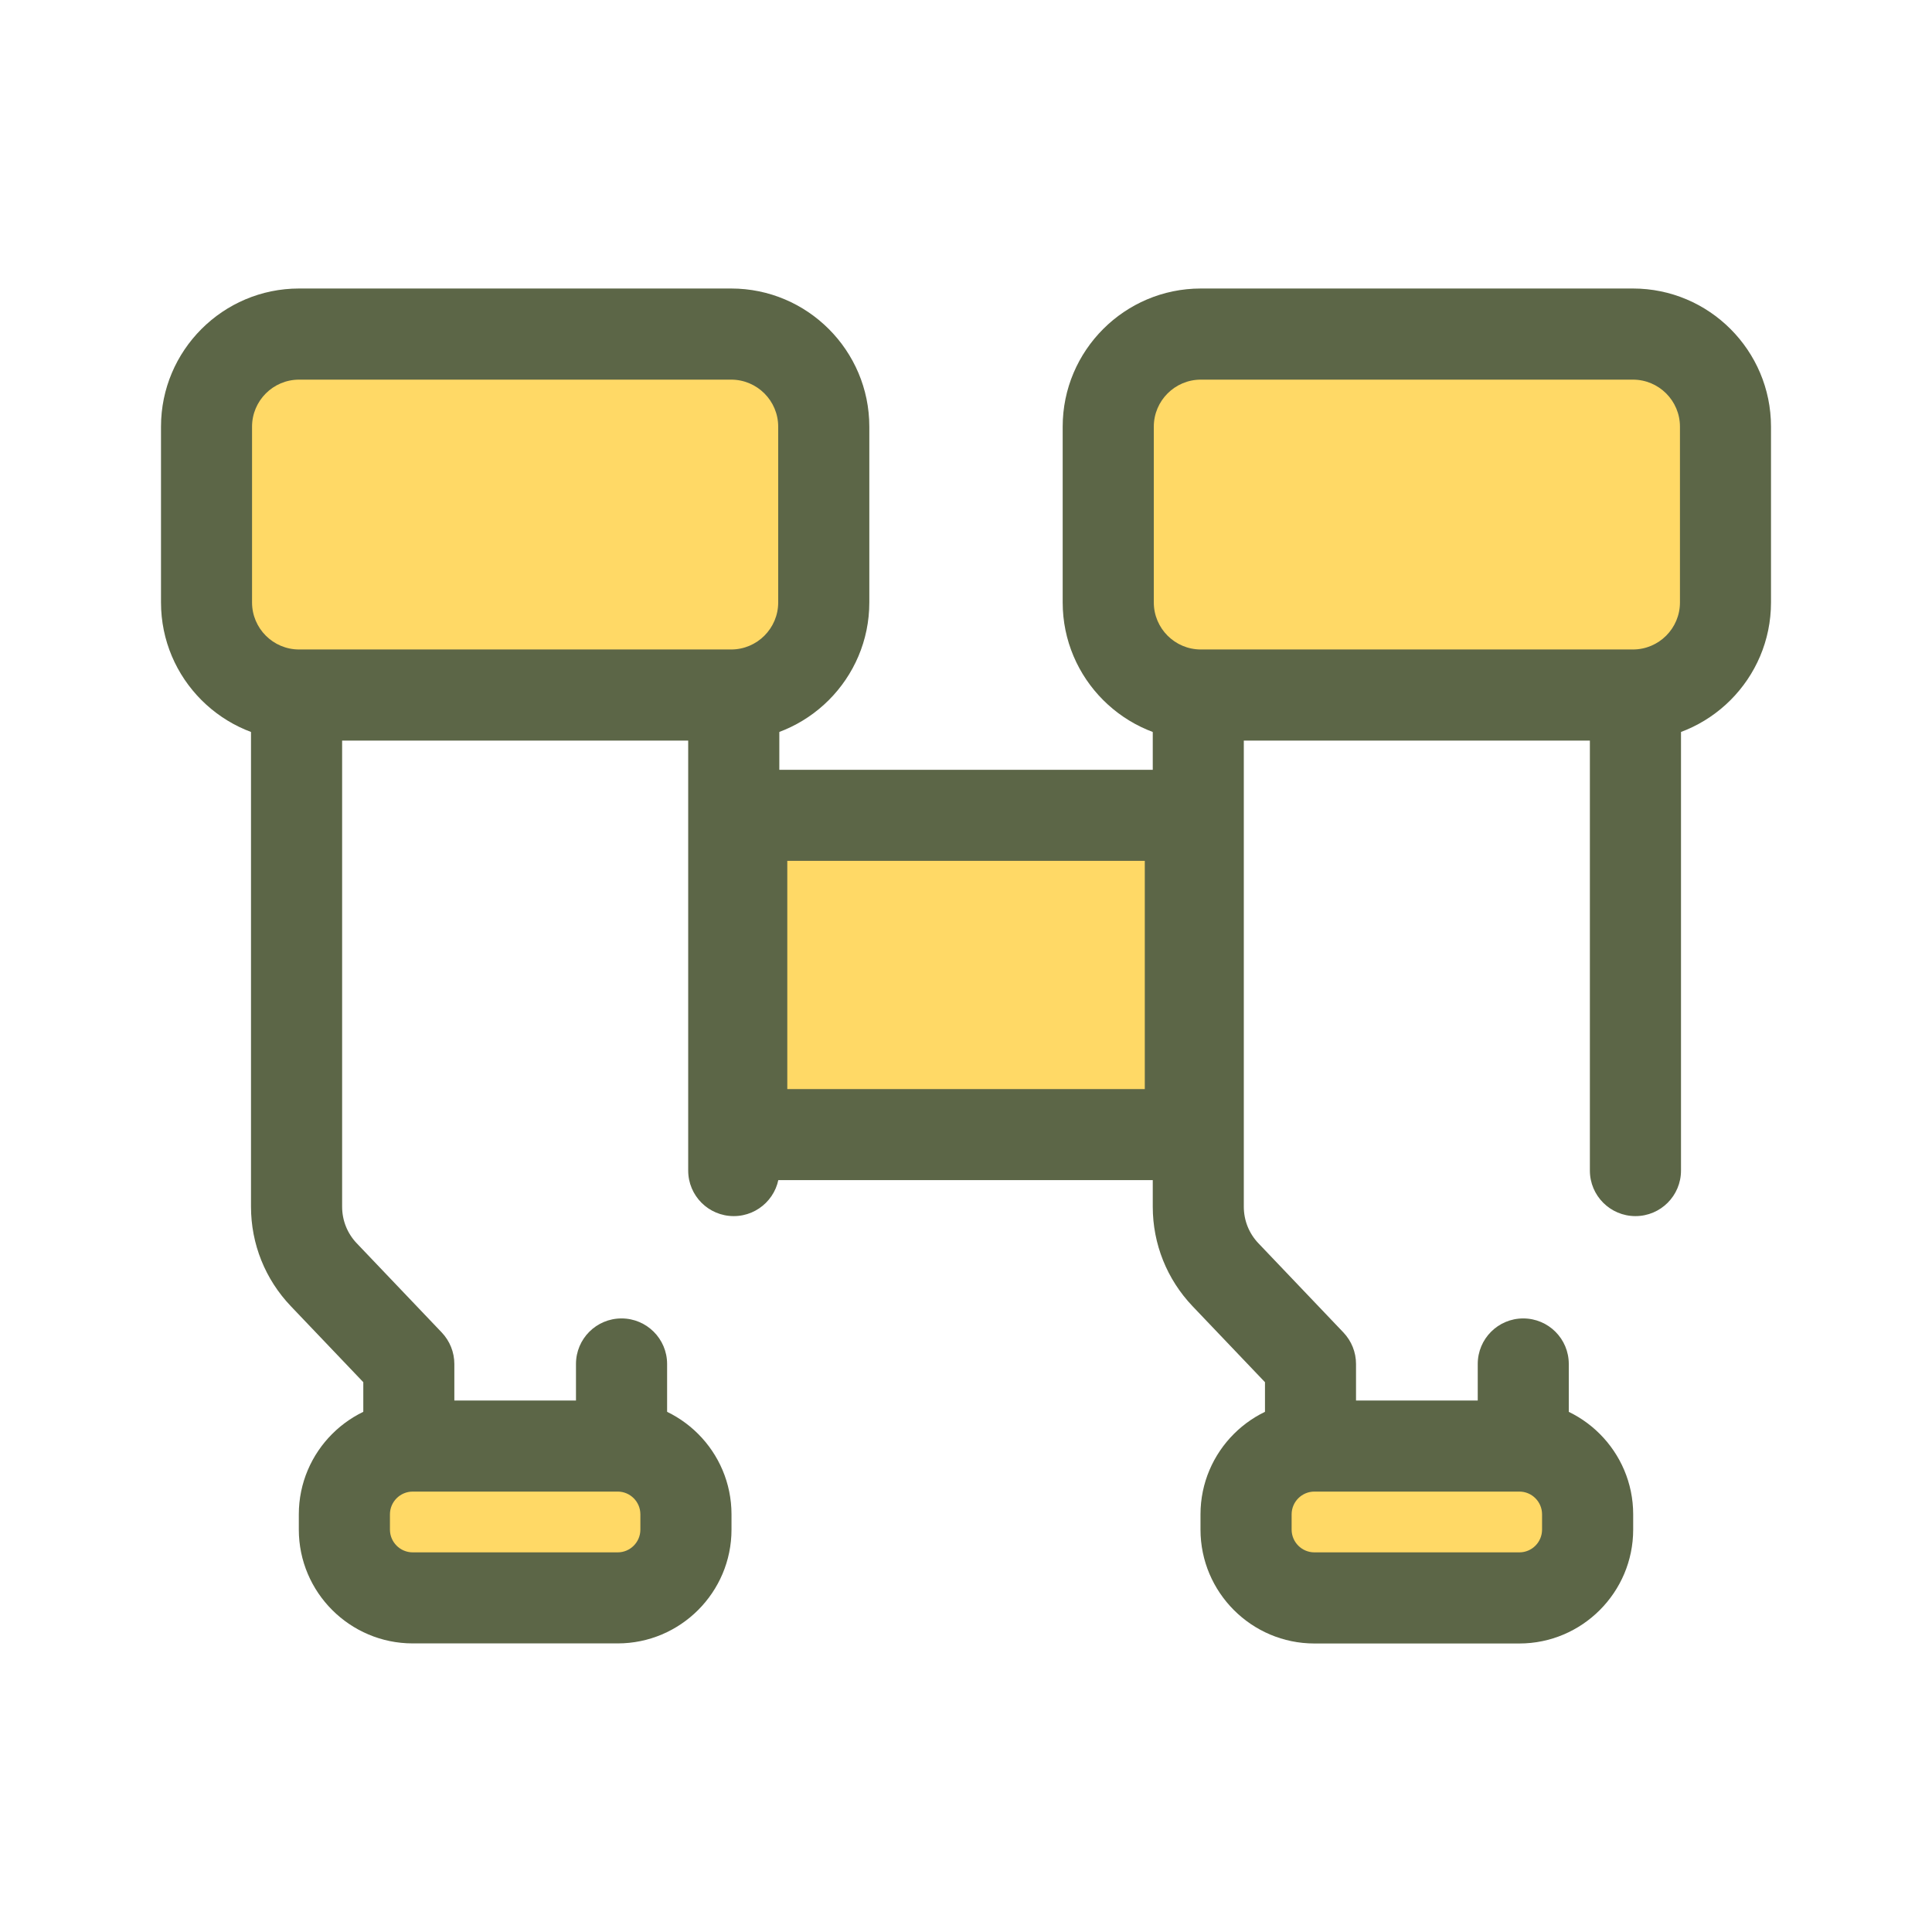
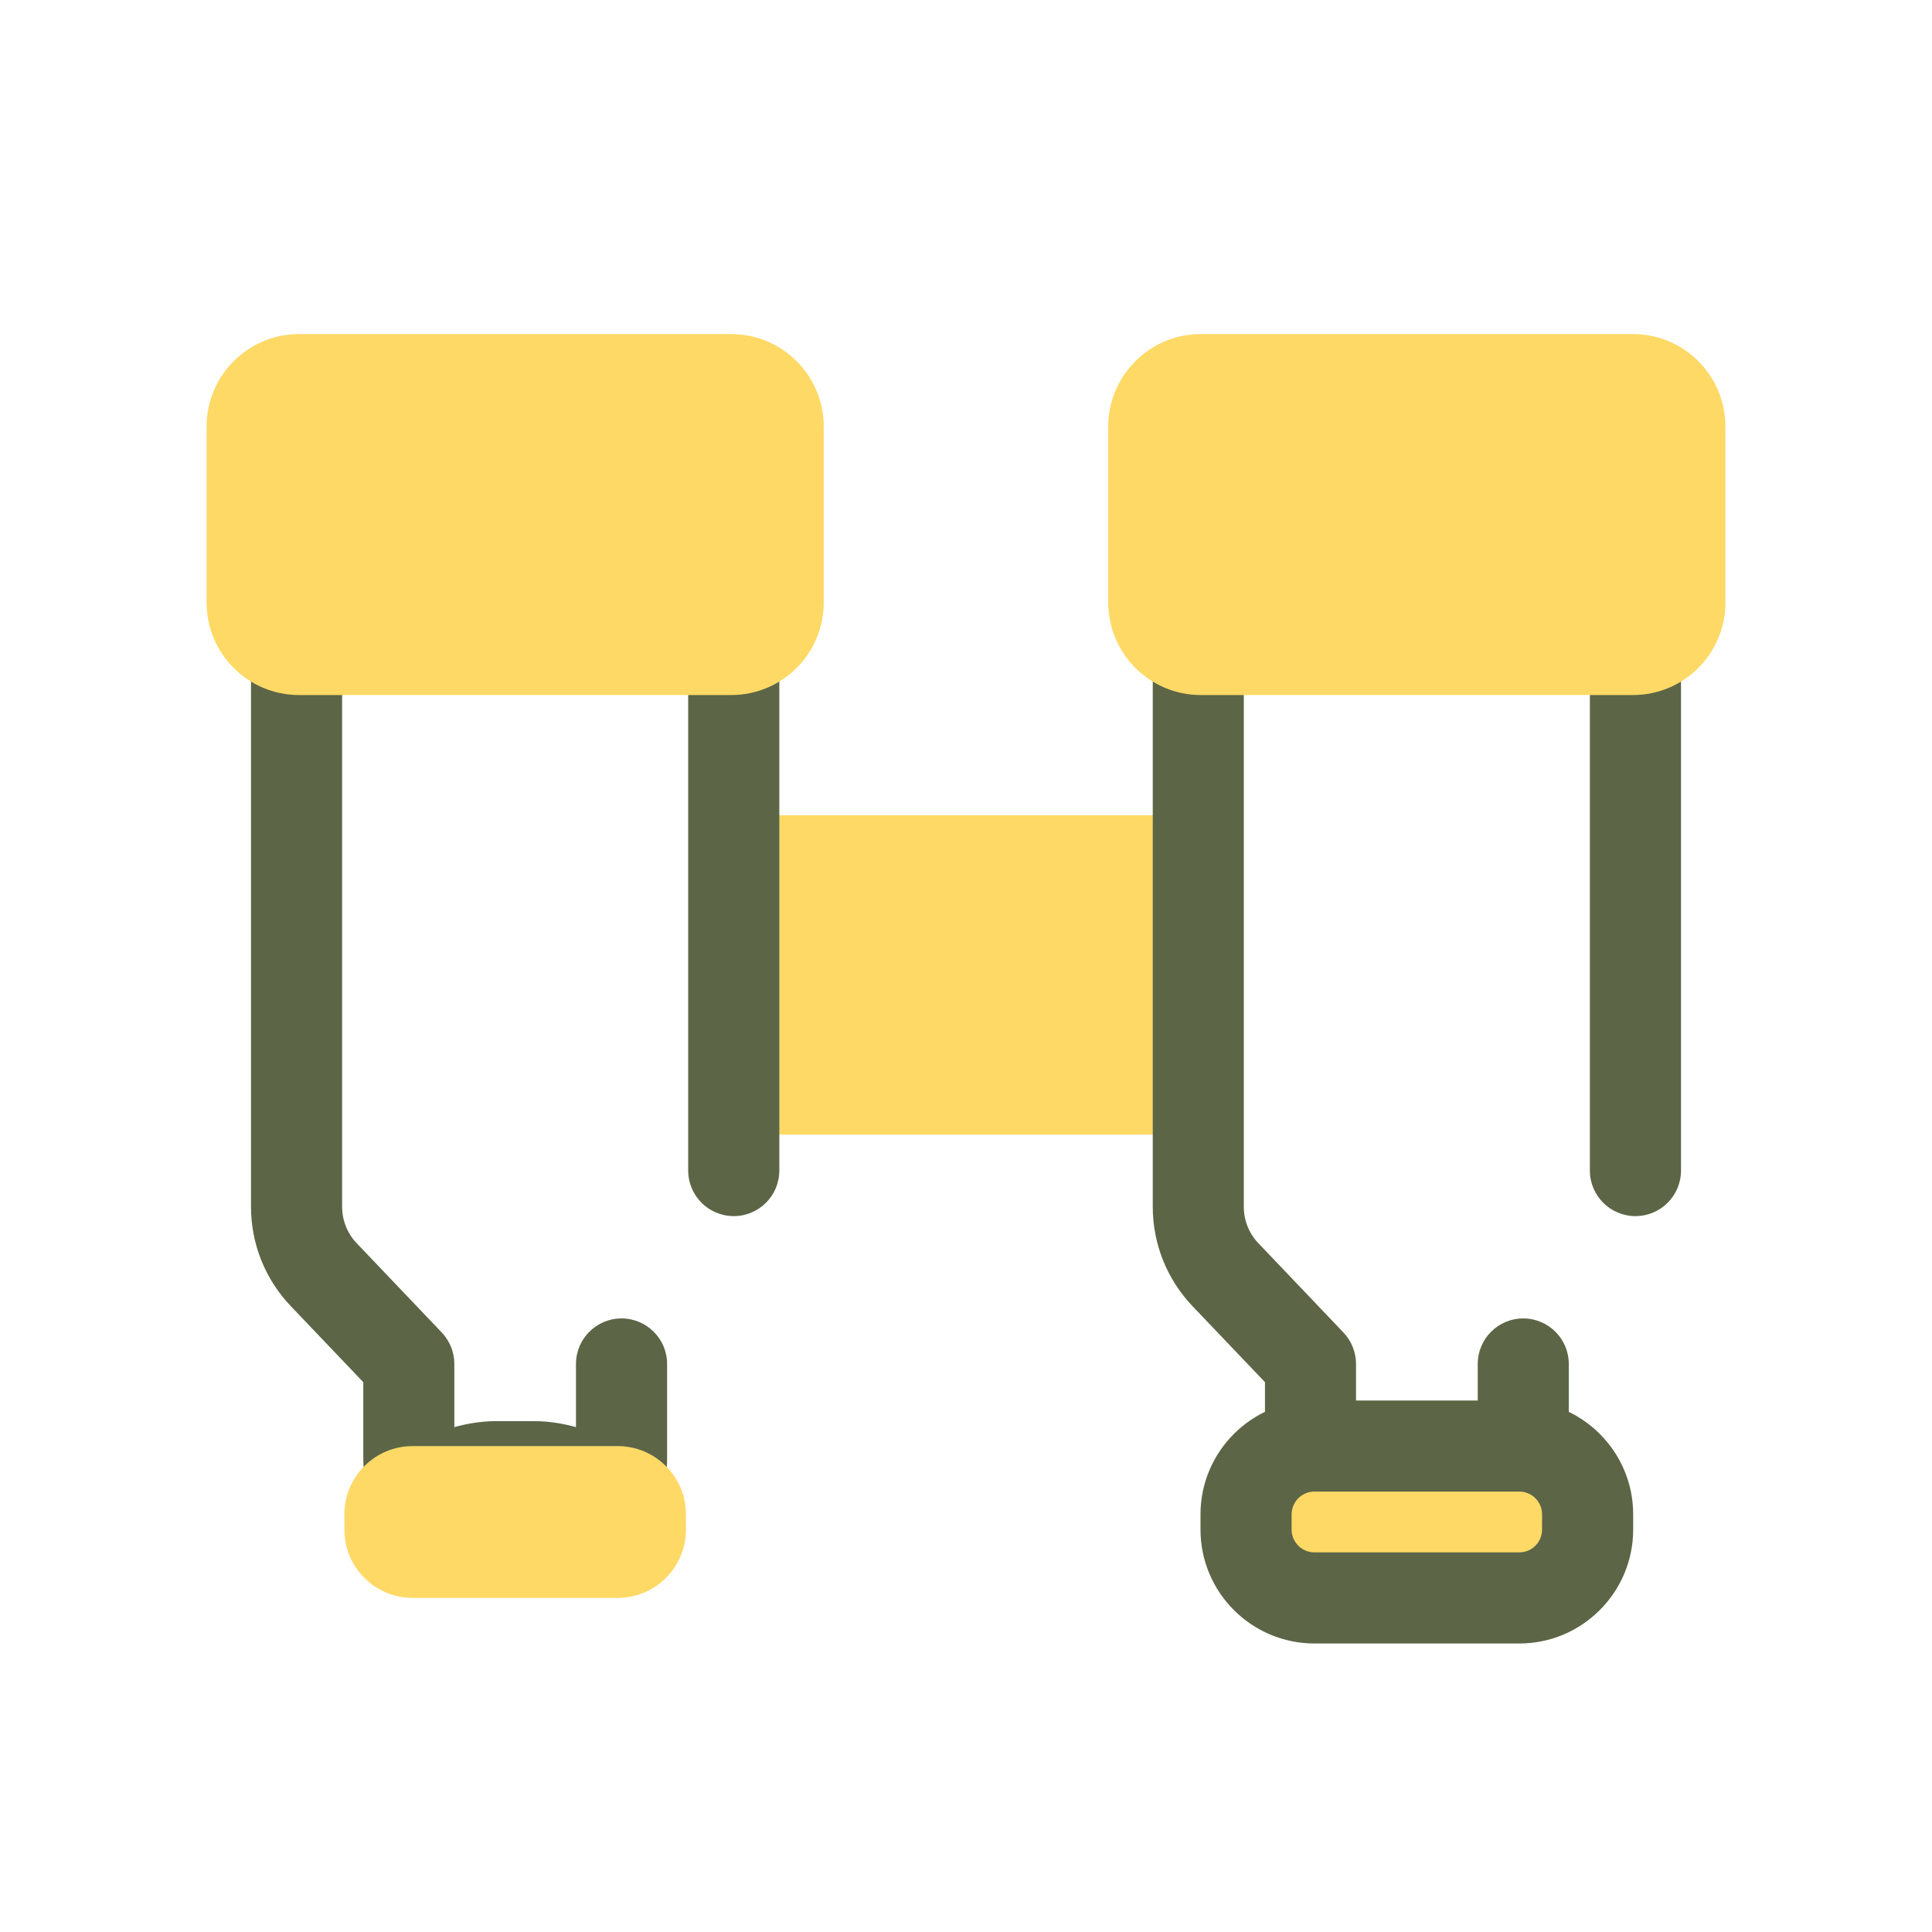
<svg xmlns="http://www.w3.org/2000/svg" width="24px" height="24px" viewBox="0 0 24 24" version="1.1">
  <title>icon/outdoor/binoculars@svg</title>
  <g id="icon/outdoor/binoculars" stroke="none" stroke-width="1" fill="none" fill-rule="evenodd">
    <rect id="Rectangle" fill="#FFD966" fill-rule="nonzero" x="9.214" y="10.128" width="5.573" height="3.966" />
    <g id="Group" transform="translate(3.094, 7.078)" fill="#5C6647" fill-rule="nonzero">
-       <path d="M11.693,7.582 L6.12,7.582 C5.808,7.582 5.554,7.329 5.554,7.016 L5.554,3.05 C5.554,2.738 5.808,2.485 6.12,2.485 L11.693,2.485 C12.005,2.485 12.258,2.738 12.258,3.05 L12.258,7.016 C12.258,7.329 12.005,7.582 11.693,7.582 Z M6.686,6.451 L11.127,6.451 L11.127,3.616 L6.686,3.616 L6.686,6.451 Z" id="Shape" />
      <path d="M4.454,11.908 C4.274,11.908 4.102,11.85 3.959,11.803 C3.819,11.756 3.673,11.707 3.546,11.707 L3.065,11.707 C2.938,11.707 2.793,11.756 2.652,11.803 C2.399,11.887 2.053,12.002 1.735,11.773 C1.525,11.622 1.419,11.379 1.419,11.051 L1.419,10.092 L0.52,9.149 C0.2,8.814 0.024,8.375 0.024,7.912 L0.024,0.603 C0.024,0.291 0.278,0.038 0.59,0.038 L6.021,0.038 C6.333,0.038 6.587,0.291 6.587,0.603 L6.587,7.463 C6.587,7.776 6.333,8.029 6.021,8.029 C5.708,8.029 5.455,7.776 5.455,7.463 L5.455,1.169 L1.156,1.169 L1.156,7.912 C1.156,8.083 1.221,8.245 1.339,8.368 L2.394,9.475 C2.494,9.581 2.55,9.72 2.55,9.866 L2.55,10.65 C2.701,10.609 2.874,10.576 3.065,10.576 L3.546,10.576 C3.737,10.576 3.91,10.609 4.061,10.65 L4.061,9.866 C4.061,9.553 4.314,9.3 4.627,9.3 C4.939,9.3 5.193,9.553 5.193,9.866 L5.193,11.051 C5.193,11.379 5.086,11.622 4.877,11.773 C4.738,11.873 4.593,11.908 4.454,11.908 Z" id="Path" />
    </g>
    <path d="M9.083,8.634 L3.715,8.634 C3.08,8.634 2.566,8.119 2.566,7.484 L2.566,5.3 C2.566,4.665 3.08,4.15 3.715,4.15 L9.083,4.15 C9.718,4.15 10.233,4.665 10.233,5.3 L10.233,7.484 C10.233,8.119 9.718,8.634 9.083,8.634 Z" id="Path" fill="#FFD966" fill-rule="nonzero" />
-     <path d="M9.083,9.2 L3.715,9.2 C2.769,9.2 2,8.43 2,7.484 L2,5.3 C2,4.354 2.769,3.584 3.715,3.584 L9.083,3.584 C10.029,3.584 10.799,4.354 10.799,5.3 L10.799,7.484 C10.799,8.43 10.029,9.2 9.083,9.2 Z M3.715,4.716 C3.393,4.716 3.131,4.978 3.131,5.3 L3.131,7.484 C3.131,7.806 3.393,8.068 3.715,8.068 L9.083,8.068 C9.405,8.068 9.667,7.806 9.667,7.484 L9.667,5.3 C9.667,4.978 9.405,4.716 9.083,4.716 L3.715,4.716 Z" id="Shape" fill="#5C6647" fill-rule="nonzero" />
    <path d="M7.672,19.85 L5.126,19.85 C4.658,19.85 4.278,19.47 4.278,19.001 L4.278,18.812 C4.278,18.343 4.658,17.964 5.126,17.964 L7.672,17.964 C8.141,17.964 8.521,18.344 8.521,18.812 L8.521,19.001 C8.521,19.47 8.141,19.85 7.672,19.85 Z" id="Path" fill="#FFD966" fill-rule="nonzero" />
    <g id="Group" transform="translate(3.68, 7.078)" fill="#5C6647" fill-rule="nonzero">
-       <path d="M3.993,13.337 L1.447,13.337 C0.667,13.337 0.032,12.703 0.032,11.923 L0.032,11.734 C0.032,10.954 0.667,10.32 1.447,10.32 L3.993,10.32 C4.773,10.32 5.407,10.954 5.407,11.734 L5.407,11.923 C5.407,12.703 4.772,13.337 3.993,13.337 Z M1.447,11.451 C1.291,11.451 1.164,11.578 1.164,11.734 L1.164,11.923 C1.164,12.079 1.291,12.206 1.447,12.206 L3.993,12.206 C4.149,12.206 4.275,12.079 4.275,11.923 L4.275,11.734 C4.275,11.578 4.149,11.451 3.993,11.451 L1.447,11.451 Z" id="Shape" />
      <path d="M12.773,11.908 C12.633,11.908 12.489,11.873 12.35,11.773 C12.14,11.622 12.034,11.379 12.034,11.051 L12.034,10.092 L11.135,9.149 C10.816,8.814 10.64,8.375 10.64,7.912 L10.64,0.603 C10.64,0.291 10.893,0.038 11.206,0.038 L16.636,0.038 C16.949,0.038 17.202,0.291 17.202,0.603 L17.202,7.463 C17.202,7.776 16.949,8.029 16.636,8.029 C16.324,8.029 16.07,7.776 16.07,7.463 L16.07,1.169 L11.771,1.169 L11.771,7.912 C11.771,8.083 11.836,8.245 11.954,8.368 L13.009,9.475 C13.109,9.581 13.165,9.72 13.165,9.866 L13.165,10.65 C13.316,10.609 13.49,10.576 13.68,10.576 L14.162,10.576 C14.352,10.576 14.526,10.609 14.677,10.65 L14.677,9.866 C14.677,9.553 14.93,9.3 15.242,9.3 C15.555,9.3 15.808,9.553 15.808,9.866 L15.808,11.051 C15.808,11.379 15.702,11.622 15.492,11.773 C15.174,12.002 14.827,11.887 14.575,11.803 C14.434,11.756 14.288,11.707 14.162,11.707 L13.68,11.707 C13.554,11.707 13.408,11.756 13.267,11.803 C13.125,11.85 12.953,11.908 12.773,11.908 Z" id="Path" />
    </g>
    <path d="M20.285,8.634 L14.917,8.634 C14.282,8.634 13.767,8.119 13.767,7.484 L13.767,5.3 C13.767,4.665 14.282,4.15 14.917,4.15 L20.285,4.15 C20.92,4.15 21.434,4.665 21.434,5.3 L21.434,7.484 C21.434,8.119 20.92,8.634 20.285,8.634 Z" id="Path" fill="#FFD966" fill-rule="nonzero" />
-     <path d="M20.285,9.2 L14.917,9.2 C13.971,9.2 13.201,8.43 13.201,7.484 L13.201,5.3 C13.201,4.354 13.971,3.584 14.917,3.584 L20.285,3.584 C21.231,3.584 22,4.354 22,5.3 L22,7.484 C22,8.43 21.231,9.2 20.285,9.2 Z M14.917,4.716 C14.595,4.716 14.333,4.978 14.333,5.3 L14.333,7.484 C14.333,7.806 14.595,8.068 14.917,8.068 L20.285,8.068 C20.607,8.068 20.869,7.806 20.869,7.484 L20.869,5.3 C20.869,4.978 20.607,4.716 20.285,4.716 L14.917,4.716 Z" id="Shape" fill="#5C6647" fill-rule="nonzero" />
    <path d="M18.874,19.85 L16.328,19.85 C15.859,19.85 15.479,19.47 15.479,19.001 L15.479,18.812 C15.479,18.343 15.859,17.964 16.328,17.964 L18.874,17.964 C19.342,17.964 19.722,18.344 19.722,18.812 L19.722,19.001 C19.722,19.47 19.342,19.85 18.874,19.85 Z" id="Path" fill="#FFD966" fill-rule="nonzero" />
    <path d="M18.874,20.416 L16.328,20.416 C15.548,20.416 14.913,19.781 14.913,19.001 L14.913,18.812 C14.913,18.032 15.548,17.398 16.328,17.398 L18.874,17.398 C19.653,17.398 20.288,18.032 20.288,18.812 L20.288,19.001 C20.288,19.781 19.653,20.416 18.874,20.416 Z M16.328,18.529 C16.172,18.529 16.045,18.656 16.045,18.812 L16.045,19.001 C16.045,19.157 16.172,19.284 16.328,19.284 L18.874,19.284 C19.03,19.284 19.156,19.157 19.156,19.001 L19.156,18.812 C19.156,18.656 19.03,18.529 18.874,18.529 L16.328,18.529 Z" id="Shape" fill="#5C6647" fill-rule="nonzero" />
  </g>
</svg>